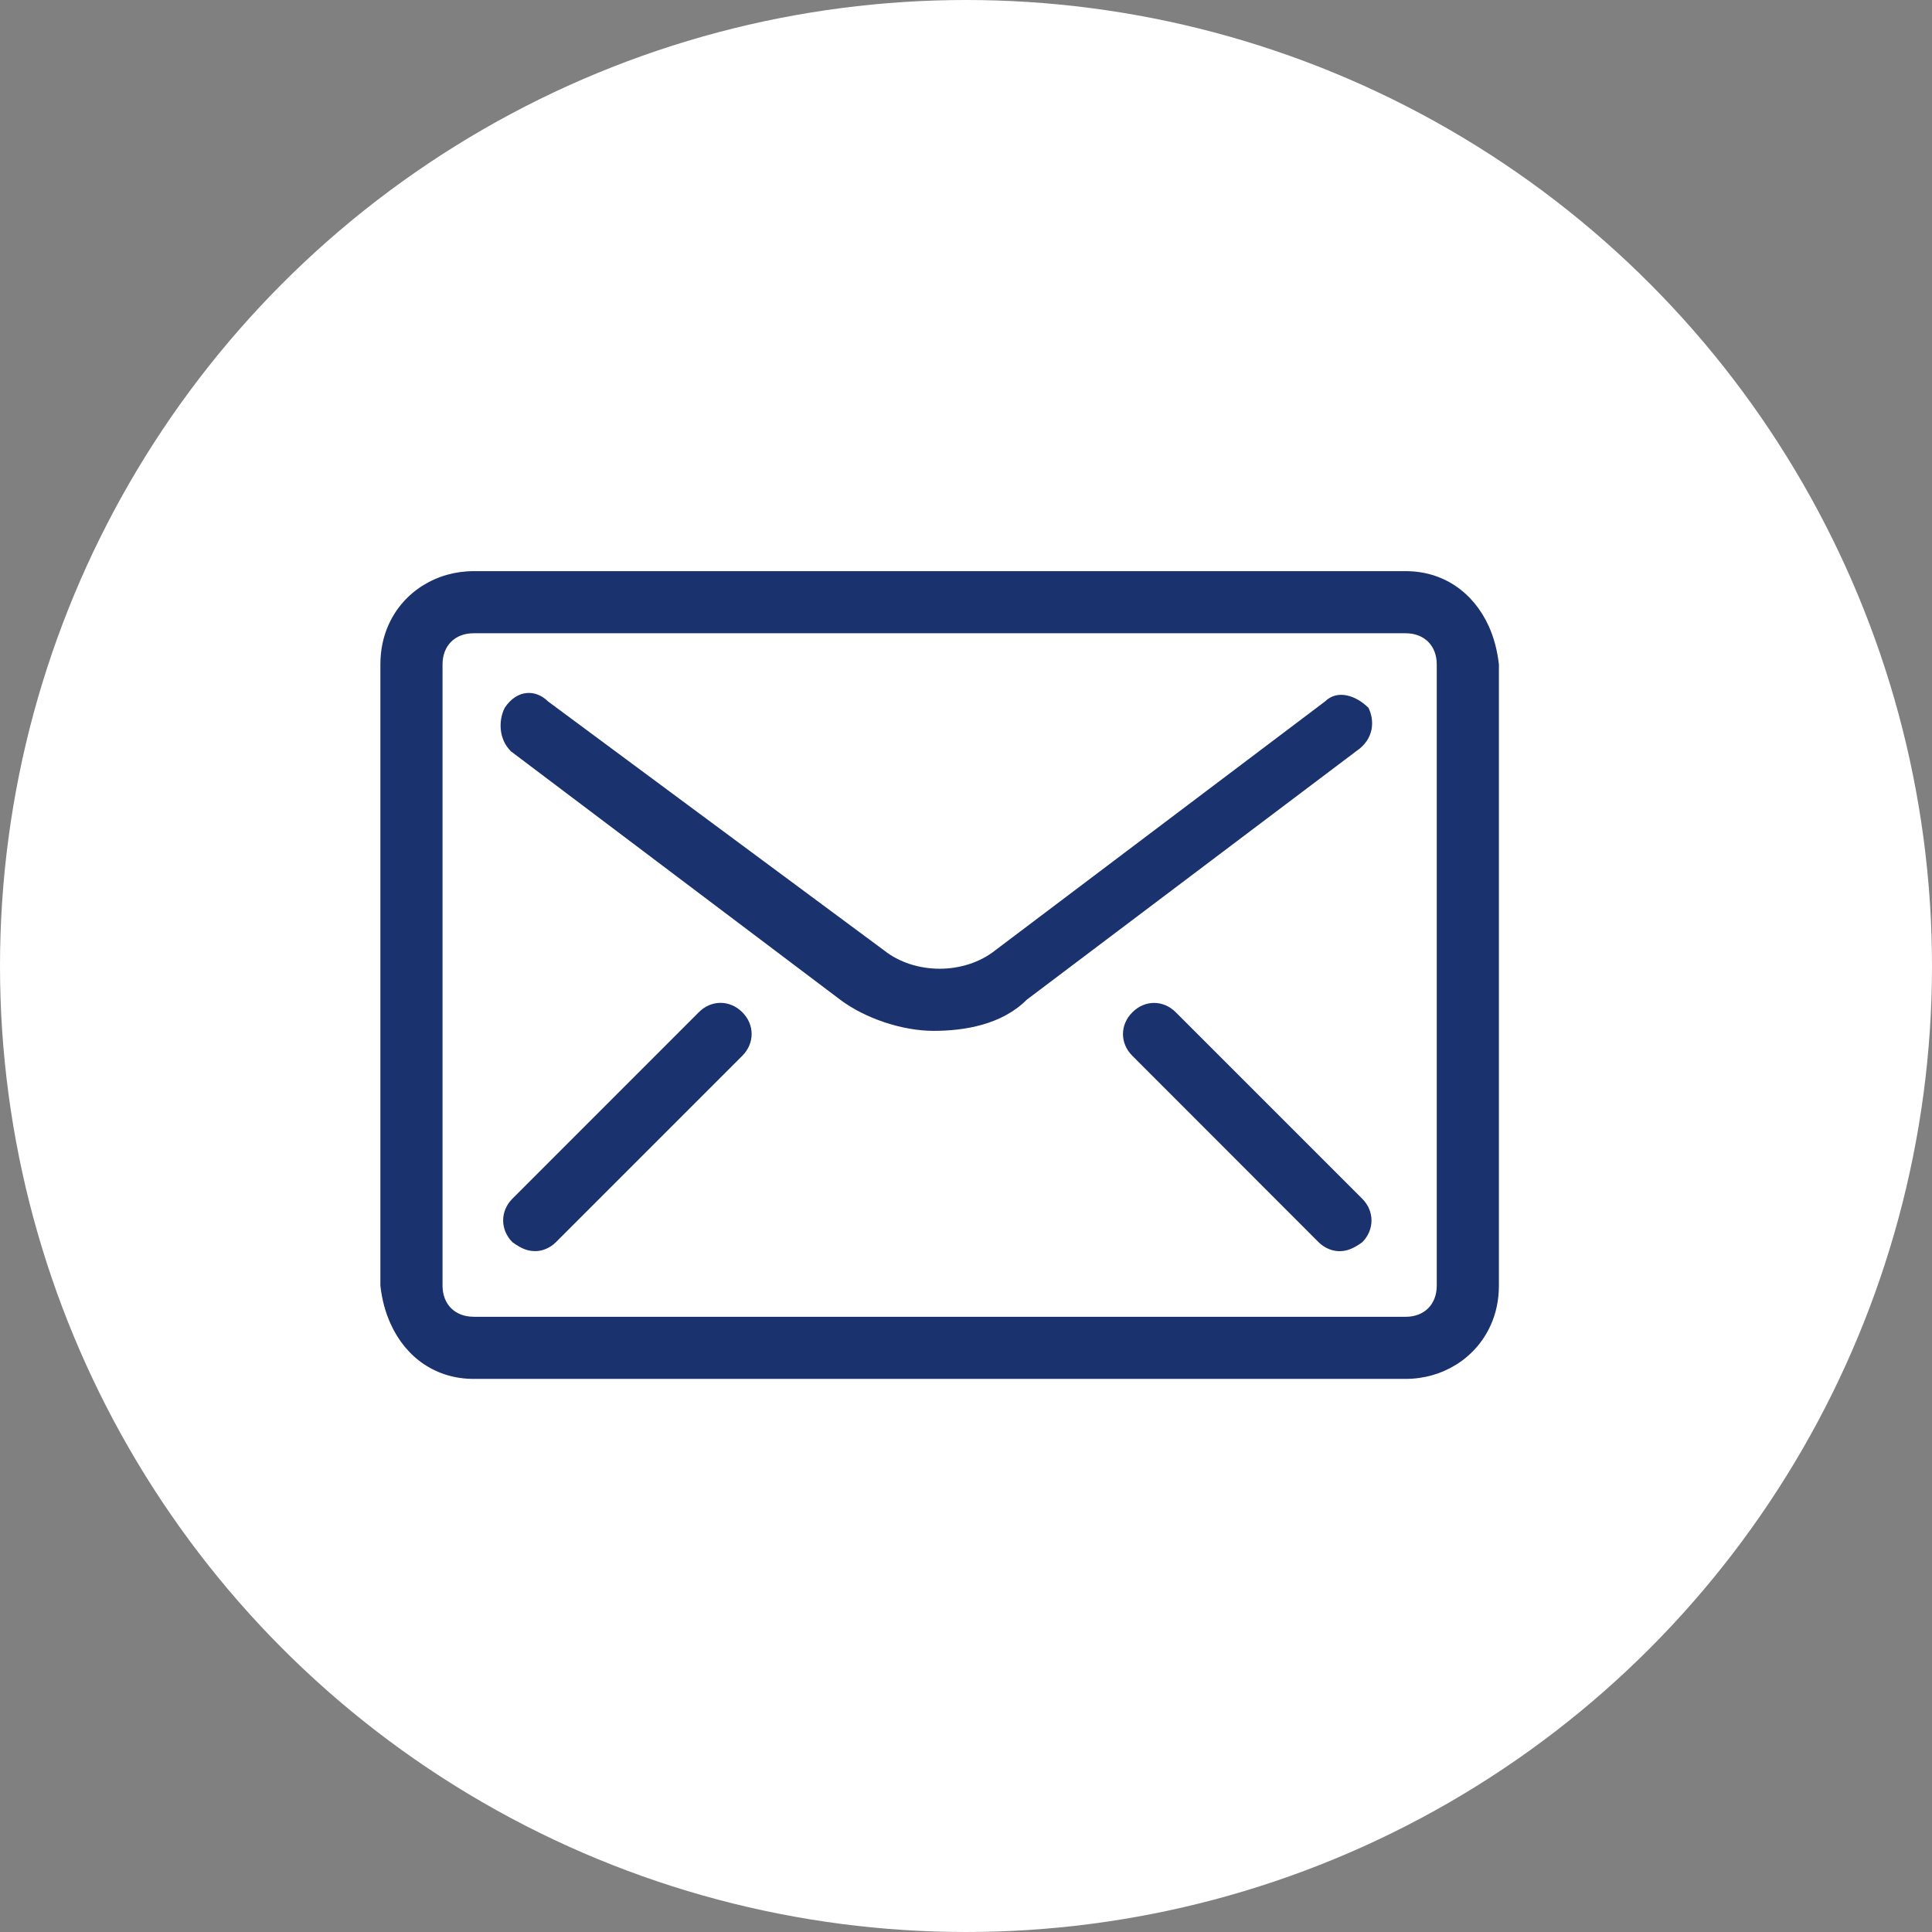
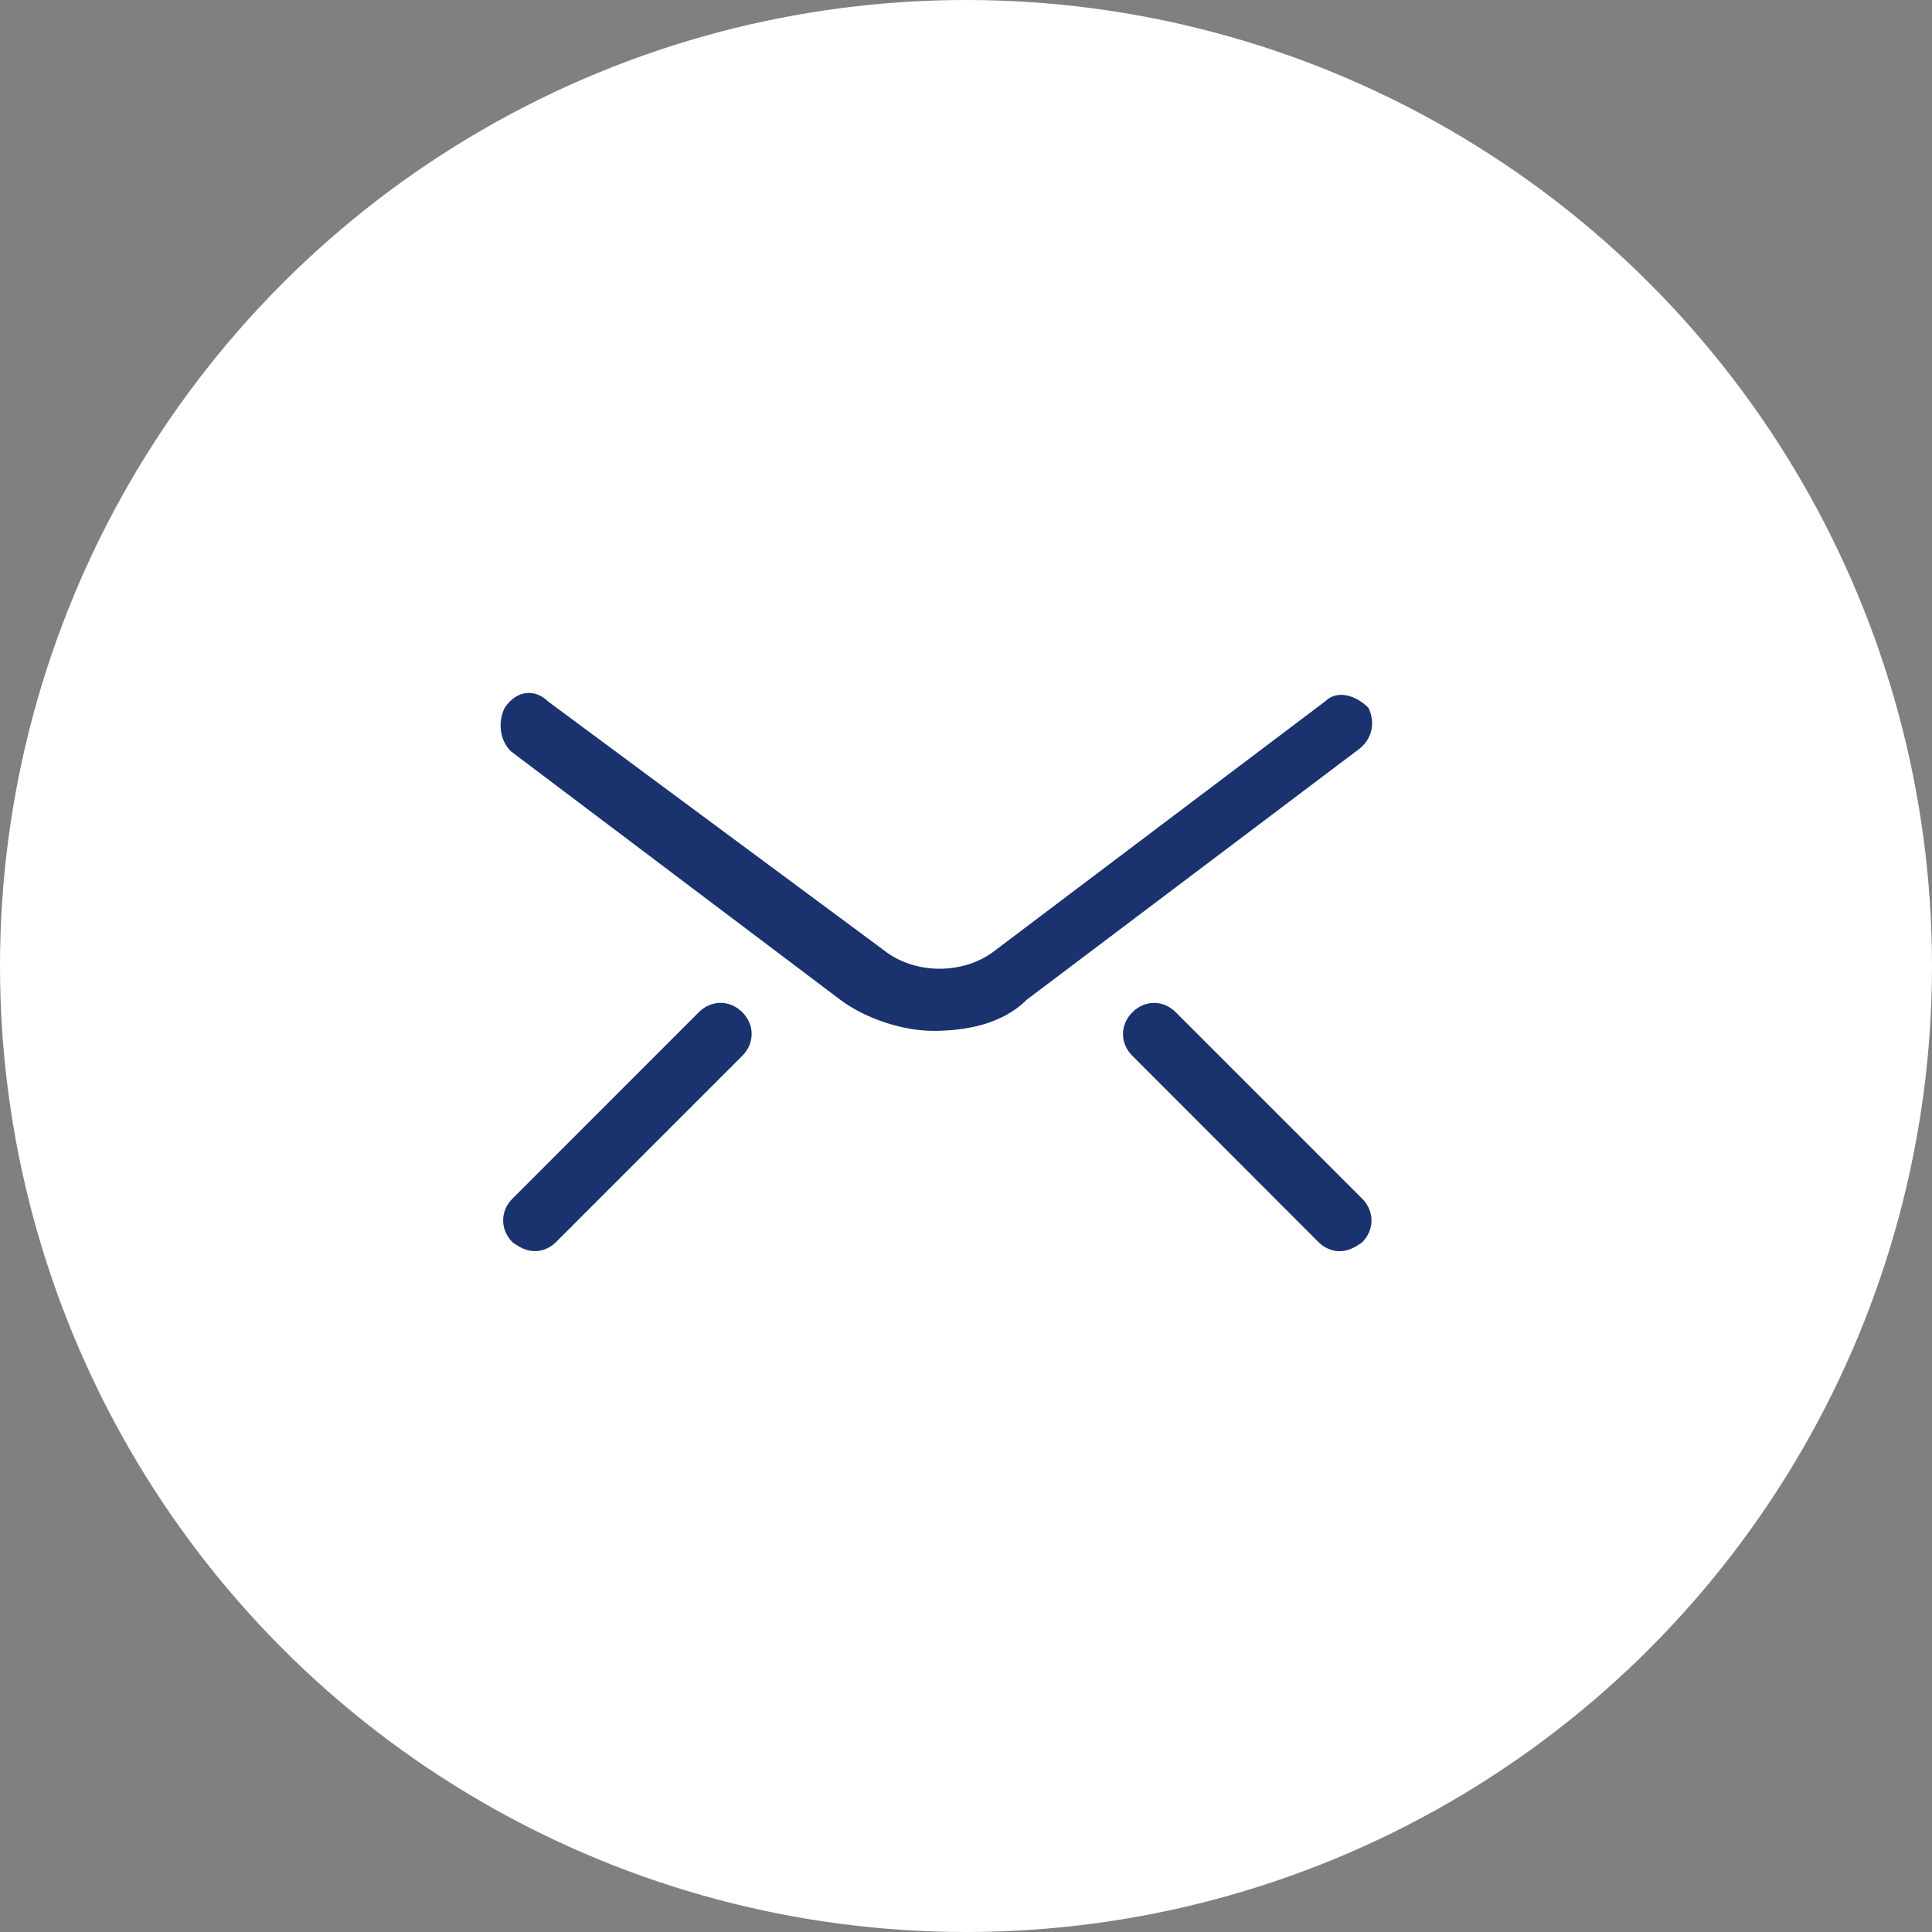
<svg xmlns="http://www.w3.org/2000/svg" version="1.1" id="Calque_1" x="0px" y="0px" width="35px" height="35px" viewBox="0 0 35 35" enable-background="new 0 0 35 35" xml:space="preserve">
  <rect x="0" y="0" width="35" height="35" fill="#808080" stroke="none" />
  <g>
    <g>
      <g>
        <g>
          <g>
            <circle fill="#FFFFFF" cx="17.5" cy="17.5" r="17.5" />
          </g>
        </g>
      </g>
    </g>
    <g>
      <g>
        <path fill="#1A326E" d="M24.791,12.823c-0.227-0.226-0.563-0.337-0.789-0.114l-5.967,4.503c-0.563,0.45-1.463,0.45-2.026,0     l-6.078-4.503c-0.225-0.224-0.563-0.224-0.788,0.114c-0.113,0.225-0.113,0.563,0.113,0.788l5.967,4.501     c0.45,0.338,1.125,0.563,1.688,0.563c0.563,0,1.238-0.112,1.688-0.563l5.967-4.501C24.902,13.386,24.902,13.048,24.791,12.823z      M24.791,12.823c-0.227-0.226-0.563-0.337-0.789-0.114l-5.967,4.503c-0.563,0.45-1.463,0.45-2.026,0l-6.078-4.503     c-0.225-0.224-0.563-0.224-0.788,0.114c-0.113,0.225-0.113,0.563,0.113,0.788l5.967,4.501c0.45,0.338,1.125,0.563,1.688,0.563     c0.563,0,1.238-0.112,1.688-0.563l5.967-4.501C24.902,13.386,24.902,13.048,24.791,12.823z M24.791,12.823     c-0.227-0.226-0.563-0.337-0.789-0.114l-5.967,4.503c-0.563,0.45-1.463,0.45-2.026,0l-6.078-4.503     c-0.225-0.224-0.563-0.224-0.788,0.114c-0.113,0.225-0.113,0.563,0.113,0.788l5.967,4.501c0.45,0.338,1.125,0.563,1.688,0.563     c0.563,0,1.238-0.112,1.688-0.563l5.967-4.501C24.902,13.386,24.902,13.048,24.791,12.823z M24.791,12.823     c-0.227-0.226-0.563-0.337-0.789-0.114l-5.967,4.503c-0.563,0.45-1.463,0.45-2.026,0l-6.078-4.503     c-0.225-0.224-0.563-0.224-0.788,0.114c-0.113,0.225-0.113,0.563,0.113,0.788l5.967,4.501c0.45,0.338,1.125,0.563,1.688,0.563     c0.563,0,1.238-0.112,1.688-0.563l5.967-4.501C24.902,13.386,24.902,13.048,24.791,12.823z M24.791,12.823     c-0.227-0.226-0.563-0.337-0.789-0.114l-5.967,4.503c-0.563,0.45-1.463,0.45-2.026,0l-6.078-4.503     c-0.225-0.224-0.563-0.224-0.788,0.114c-0.113,0.225-0.113,0.563,0.113,0.788l5.967,4.501c0.45,0.338,1.125,0.563,1.688,0.563     c0.563,0,1.238-0.112,1.688-0.563l5.967-4.501C24.902,13.386,24.902,13.048,24.791,12.823z M24.678,21.716l-3.377-3.377     c-0.225-0.227-0.563-0.227-0.787,0c-0.227,0.225-0.227,0.563,0,0.788l3.375,3.378c0.113,0.112,0.258,0.161,0.369,0.161     s0.225-0.02,0.42-0.161C24.902,22.279,24.902,21.941,24.678,21.716z M9.284,22.504c0.194,0.142,0.307,0.161,0.419,0.161     c0.112,0,0.255-0.049,0.367-0.161l3.378-3.378c0.225-0.226,0.225-0.563,0-0.788c-0.226-0.227-0.564-0.227-0.789,0l-3.377,3.378     C9.059,21.941,9.059,22.279,9.284,22.504z M24.791,12.823c-0.227-0.226-0.563-0.337-0.789-0.114l-5.967,4.503     c-0.563,0.45-1.463,0.45-2.026,0l-6.078-4.503c-0.225-0.224-0.563-0.224-0.788,0.114c-0.113,0.225-0.113,0.563,0.113,0.788     l5.967,4.501c0.45,0.338,1.125,0.563,1.688,0.563c0.563,0,1.238-0.112,1.688-0.563l5.967-4.501     C24.902,13.386,24.902,13.048,24.791,12.823z" />
-         <path fill="#1A326E" d="M26.971,11.345c-0.281-0.618-0.828-0.998-1.504-0.998H8.579c-0.663,0-1.266,0.366-1.537,0.966     c-0.097,0.212-0.151,0.456-0.151,0.722v11.257c0.028,0.252,0.091,0.484,0.185,0.69c0.279,0.618,0.828,0.998,1.503,0.998h16.886     c0.664,0,1.266-0.368,1.537-0.967c0.098-0.213,0.152-0.455,0.152-0.722V12.035C27.125,11.782,27.063,11.549,26.971,11.345z      M8.579,23.854c-0.337,0-0.562-0.226-0.562-0.563V12.035c0-0.337,0.225-0.563,0.562-0.563h16.886     c0.338,0,0.563,0.226,0.563,0.563v11.257c0,0.337-0.225,0.563-0.563,0.563H8.579z" />
      </g>
    </g>
  </g>
</svg>